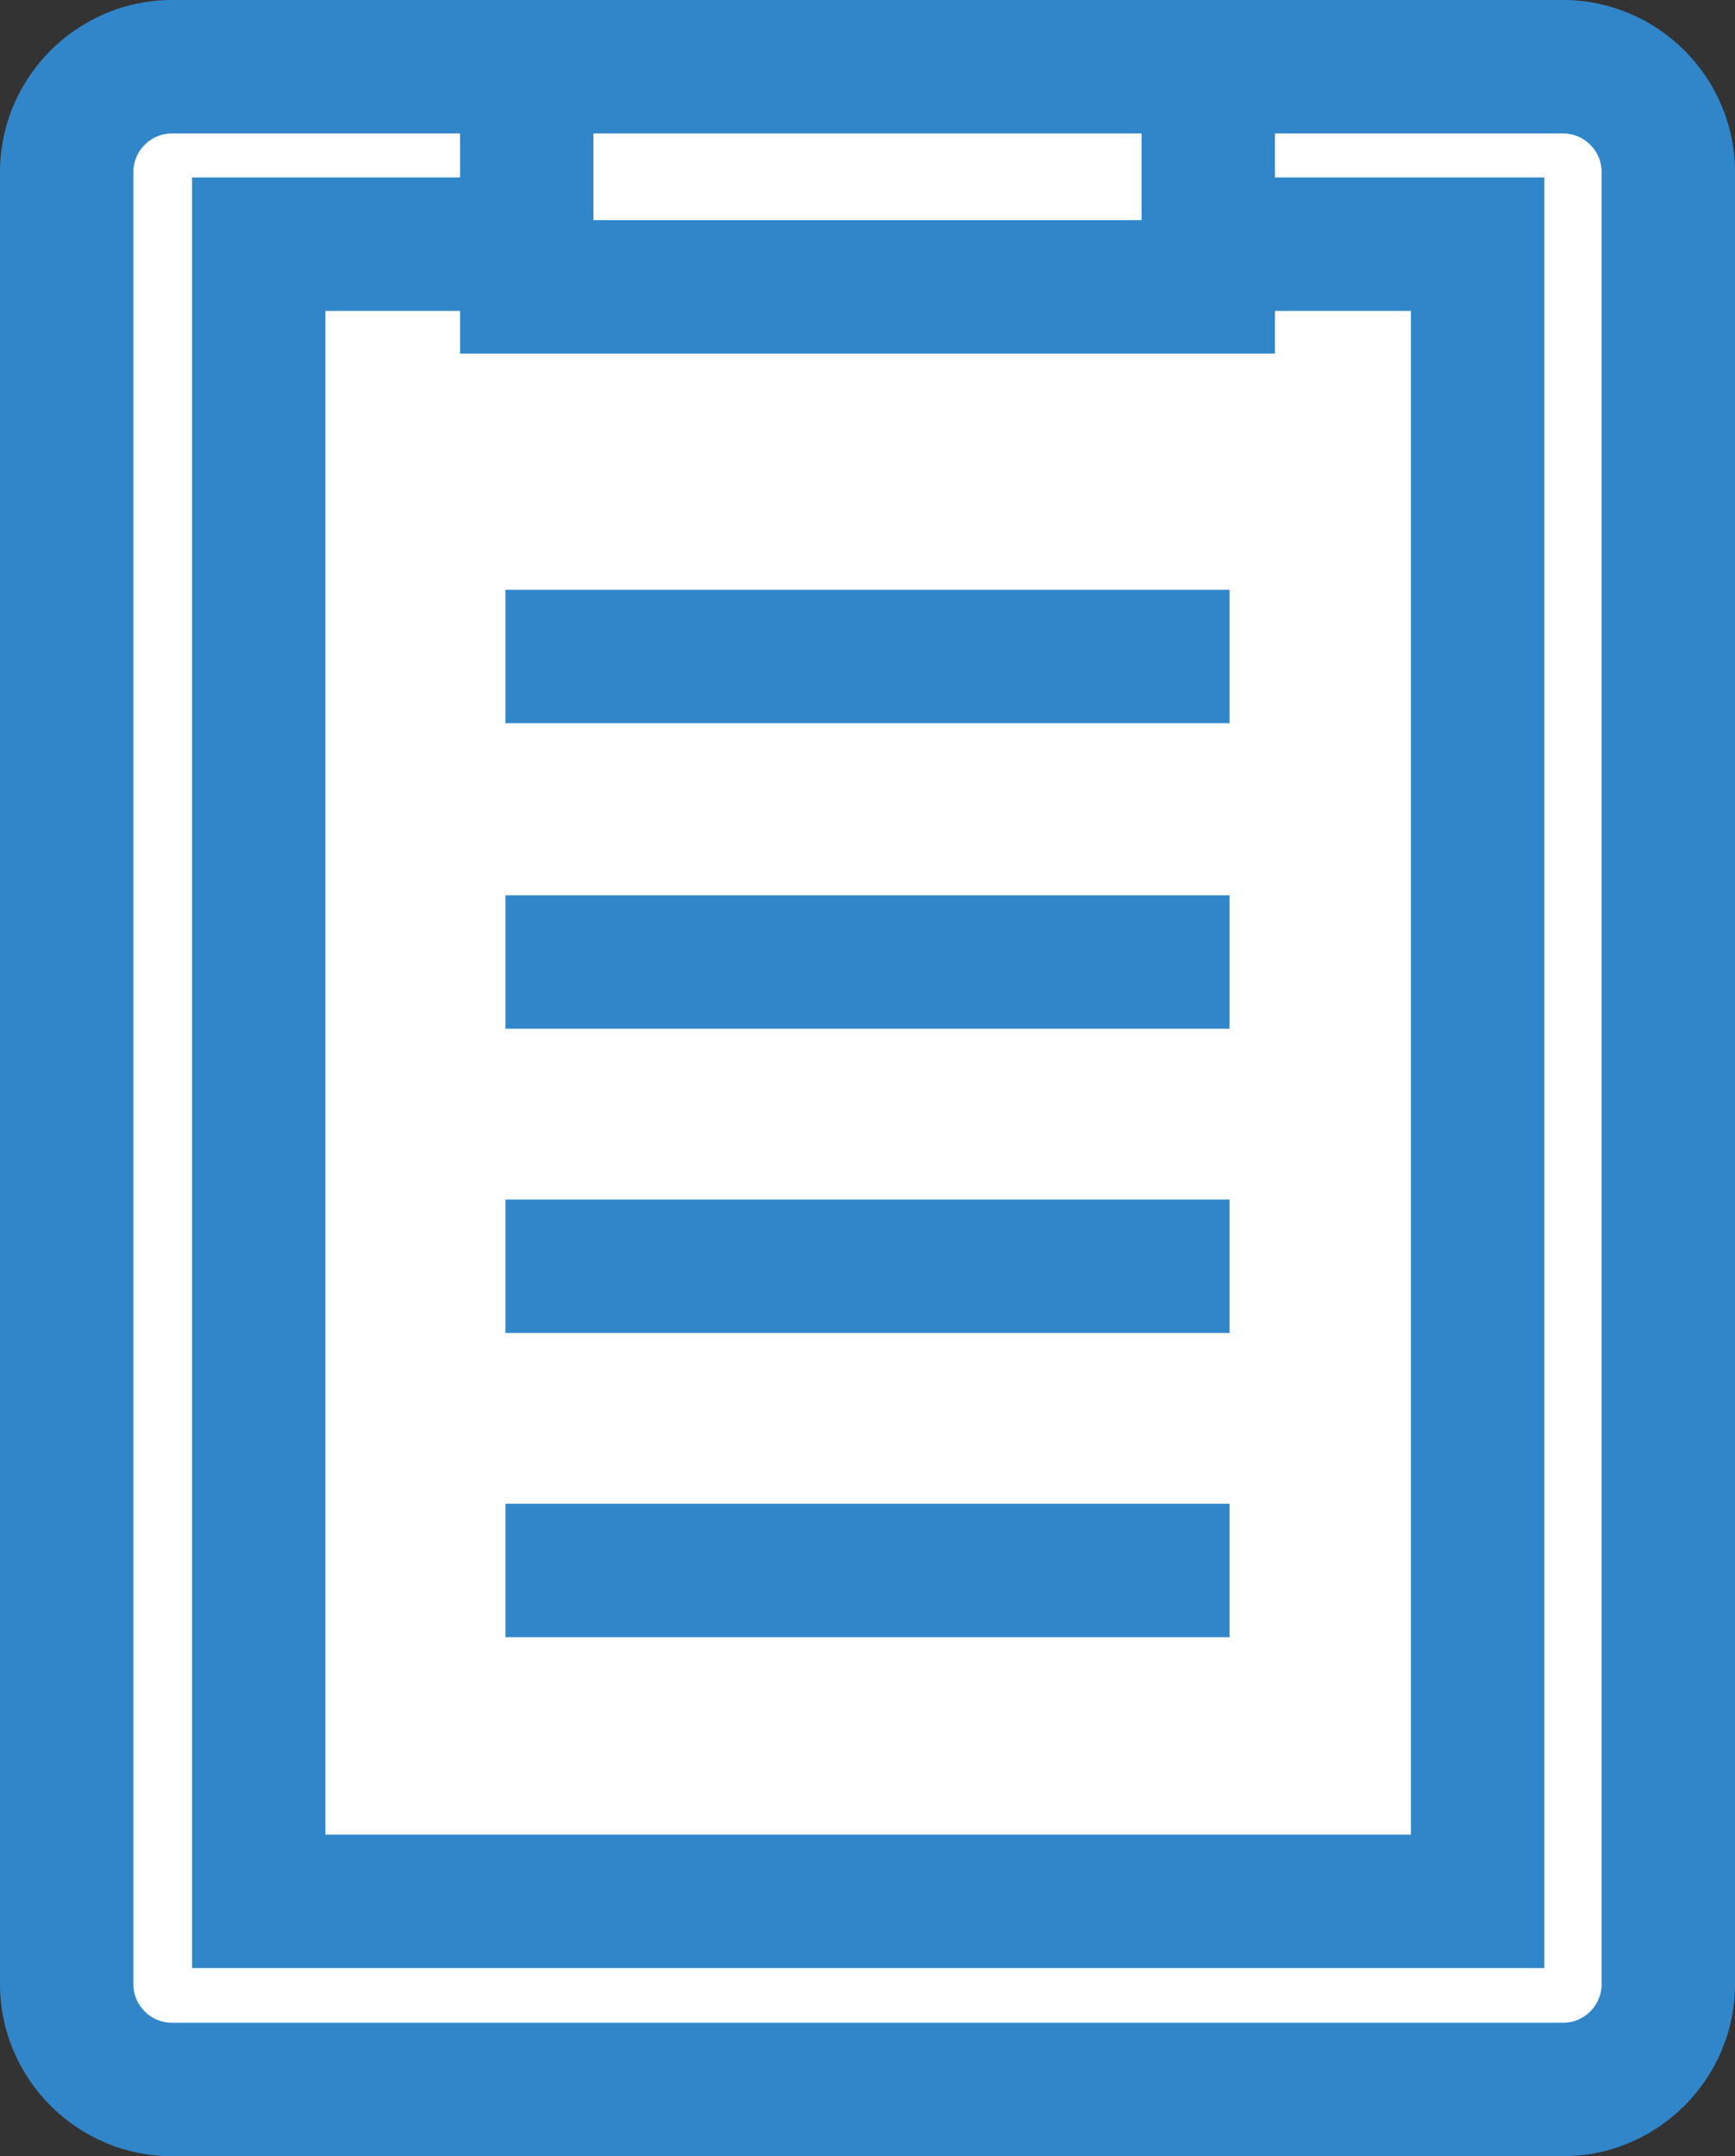
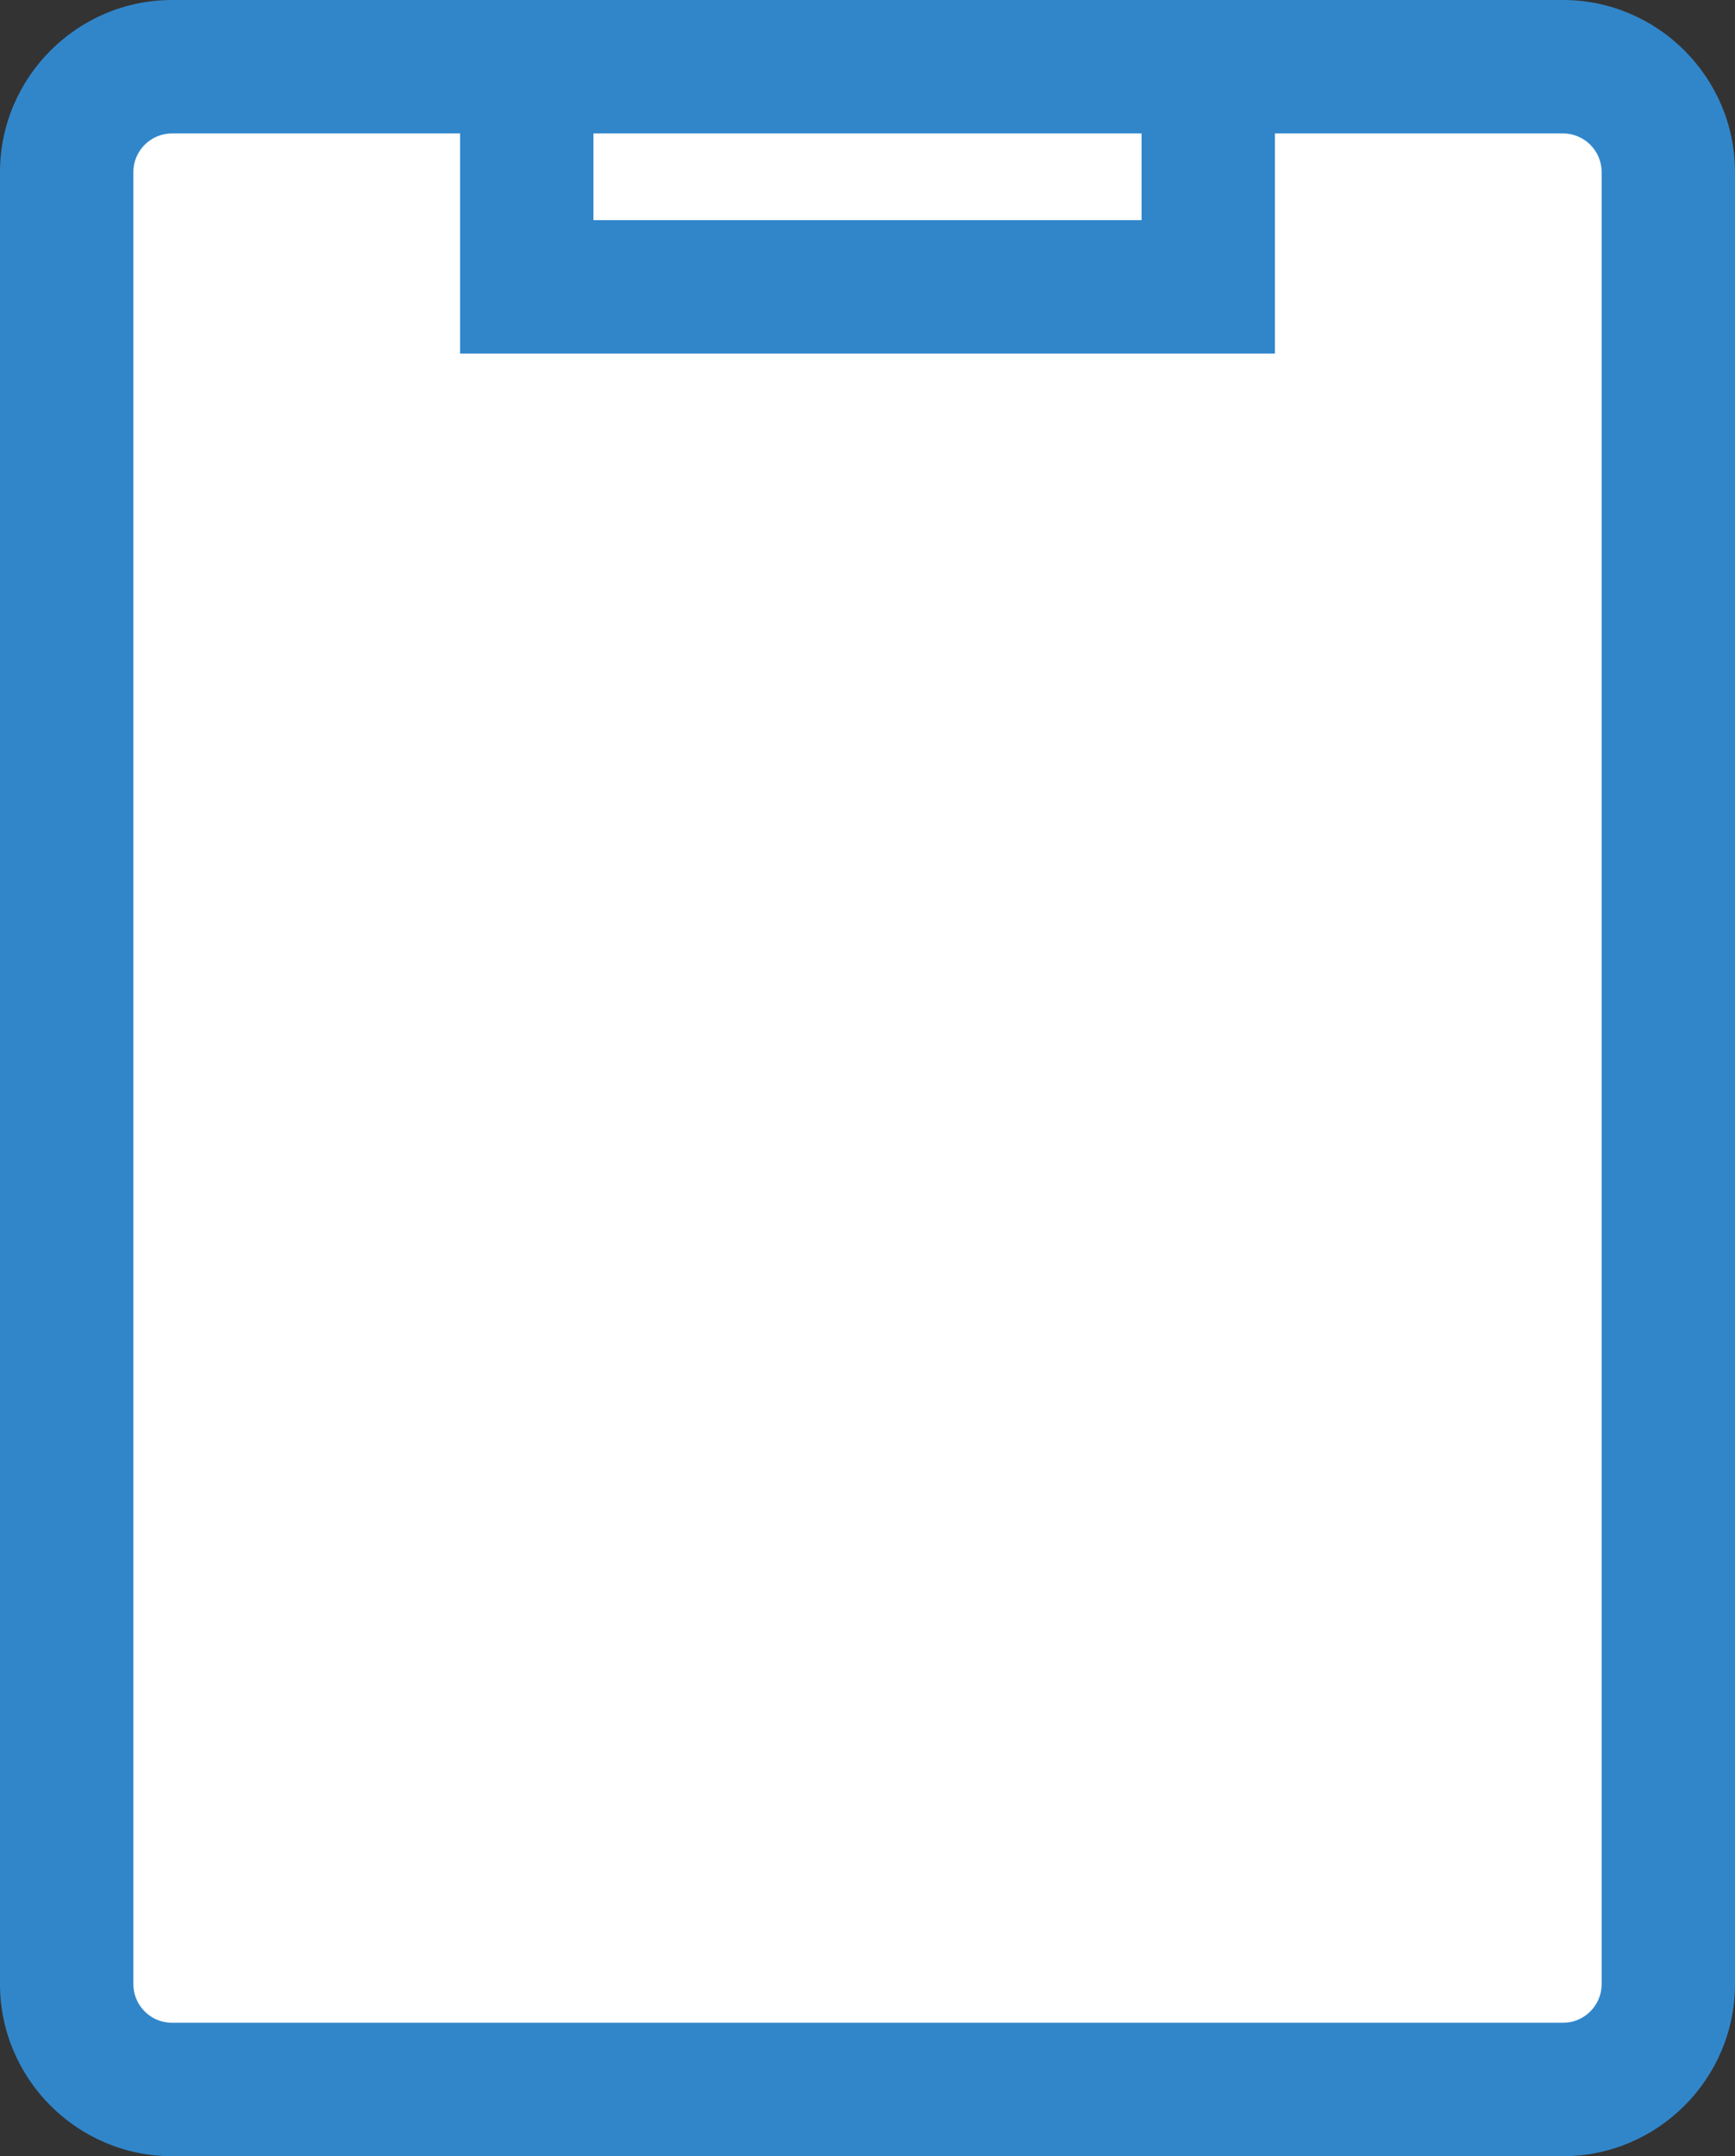
<svg xmlns="http://www.w3.org/2000/svg" id="_レイヤー_2" data-name="レイヤー 2" viewBox="0 0 13.01 16.16">
  <rect x="0" y="0" width="13.01" height="16.16" fill="#333333" stroke="none" />
  <defs>
    <style>
      .cls-1 {
        fill: #3186ca;
      }

      .cls-2 {
        fill: #fff;
      }
    </style>
  </defs>
  <g id="_レイヤー_1-2" data-name="レイヤー 1">
    <g>
      <g>
        <rect class="cls-2" x=".5" y=".5" width="12.01" height="15.16" rx=".79" ry=".79" />
        <path class="cls-1" d="M11.72,16.16H1.29c-.71,0-1.29-.58-1.29-1.29V1.29C0,.58.58,0,1.29,0h10.43c.71,0,1.29.58,1.29,1.29v13.58c0,.71-.58,1.29-1.29,1.29ZM1.29,1c-.16,0-.29.13-.29.29v13.58c0,.16.13.29.29.29h10.43c.16,0,.29-.13.29-.29V1.29c0-.16-.13-.29-.29-.29H1.29Z" />
      </g>
      <g>
        <polyline class="cls-2" points="9.04 1.83 11.08 1.83 11.08 14.25 1.94 14.25 1.94 1.83 3.9 1.83" />
-         <polygon class="cls-1" points="11.58 14.75 1.44 14.75 1.44 1.33 3.9 1.33 3.9 2.33 2.44 2.33 2.44 13.75 10.58 13.75 10.58 2.33 9.04 2.33 9.04 1.33 11.58 1.33 11.58 14.75" />
      </g>
      <g>
        <rect class="cls-2" x="3.95" y=".5" width="5.11" height="1.65" />
        <path class="cls-1" d="M9.56,2.65H3.45V0h6.11v2.65ZM4.45,1.65h4.11v-.65h-4.11v.65Z" />
      </g>
-       <rect class="cls-1" x="3.79" y="4.42" width="5.43" height="1" />
-       <rect class="cls-1" x="3.79" y="6.71" width="5.43" height="1" />
-       <rect class="cls-1" x="3.79" y="8.99" width="5.43" height="1" />
-       <rect class="cls-1" x="3.79" y="11.27" width="5.43" height="1" />
    </g>
  </g>
</svg>